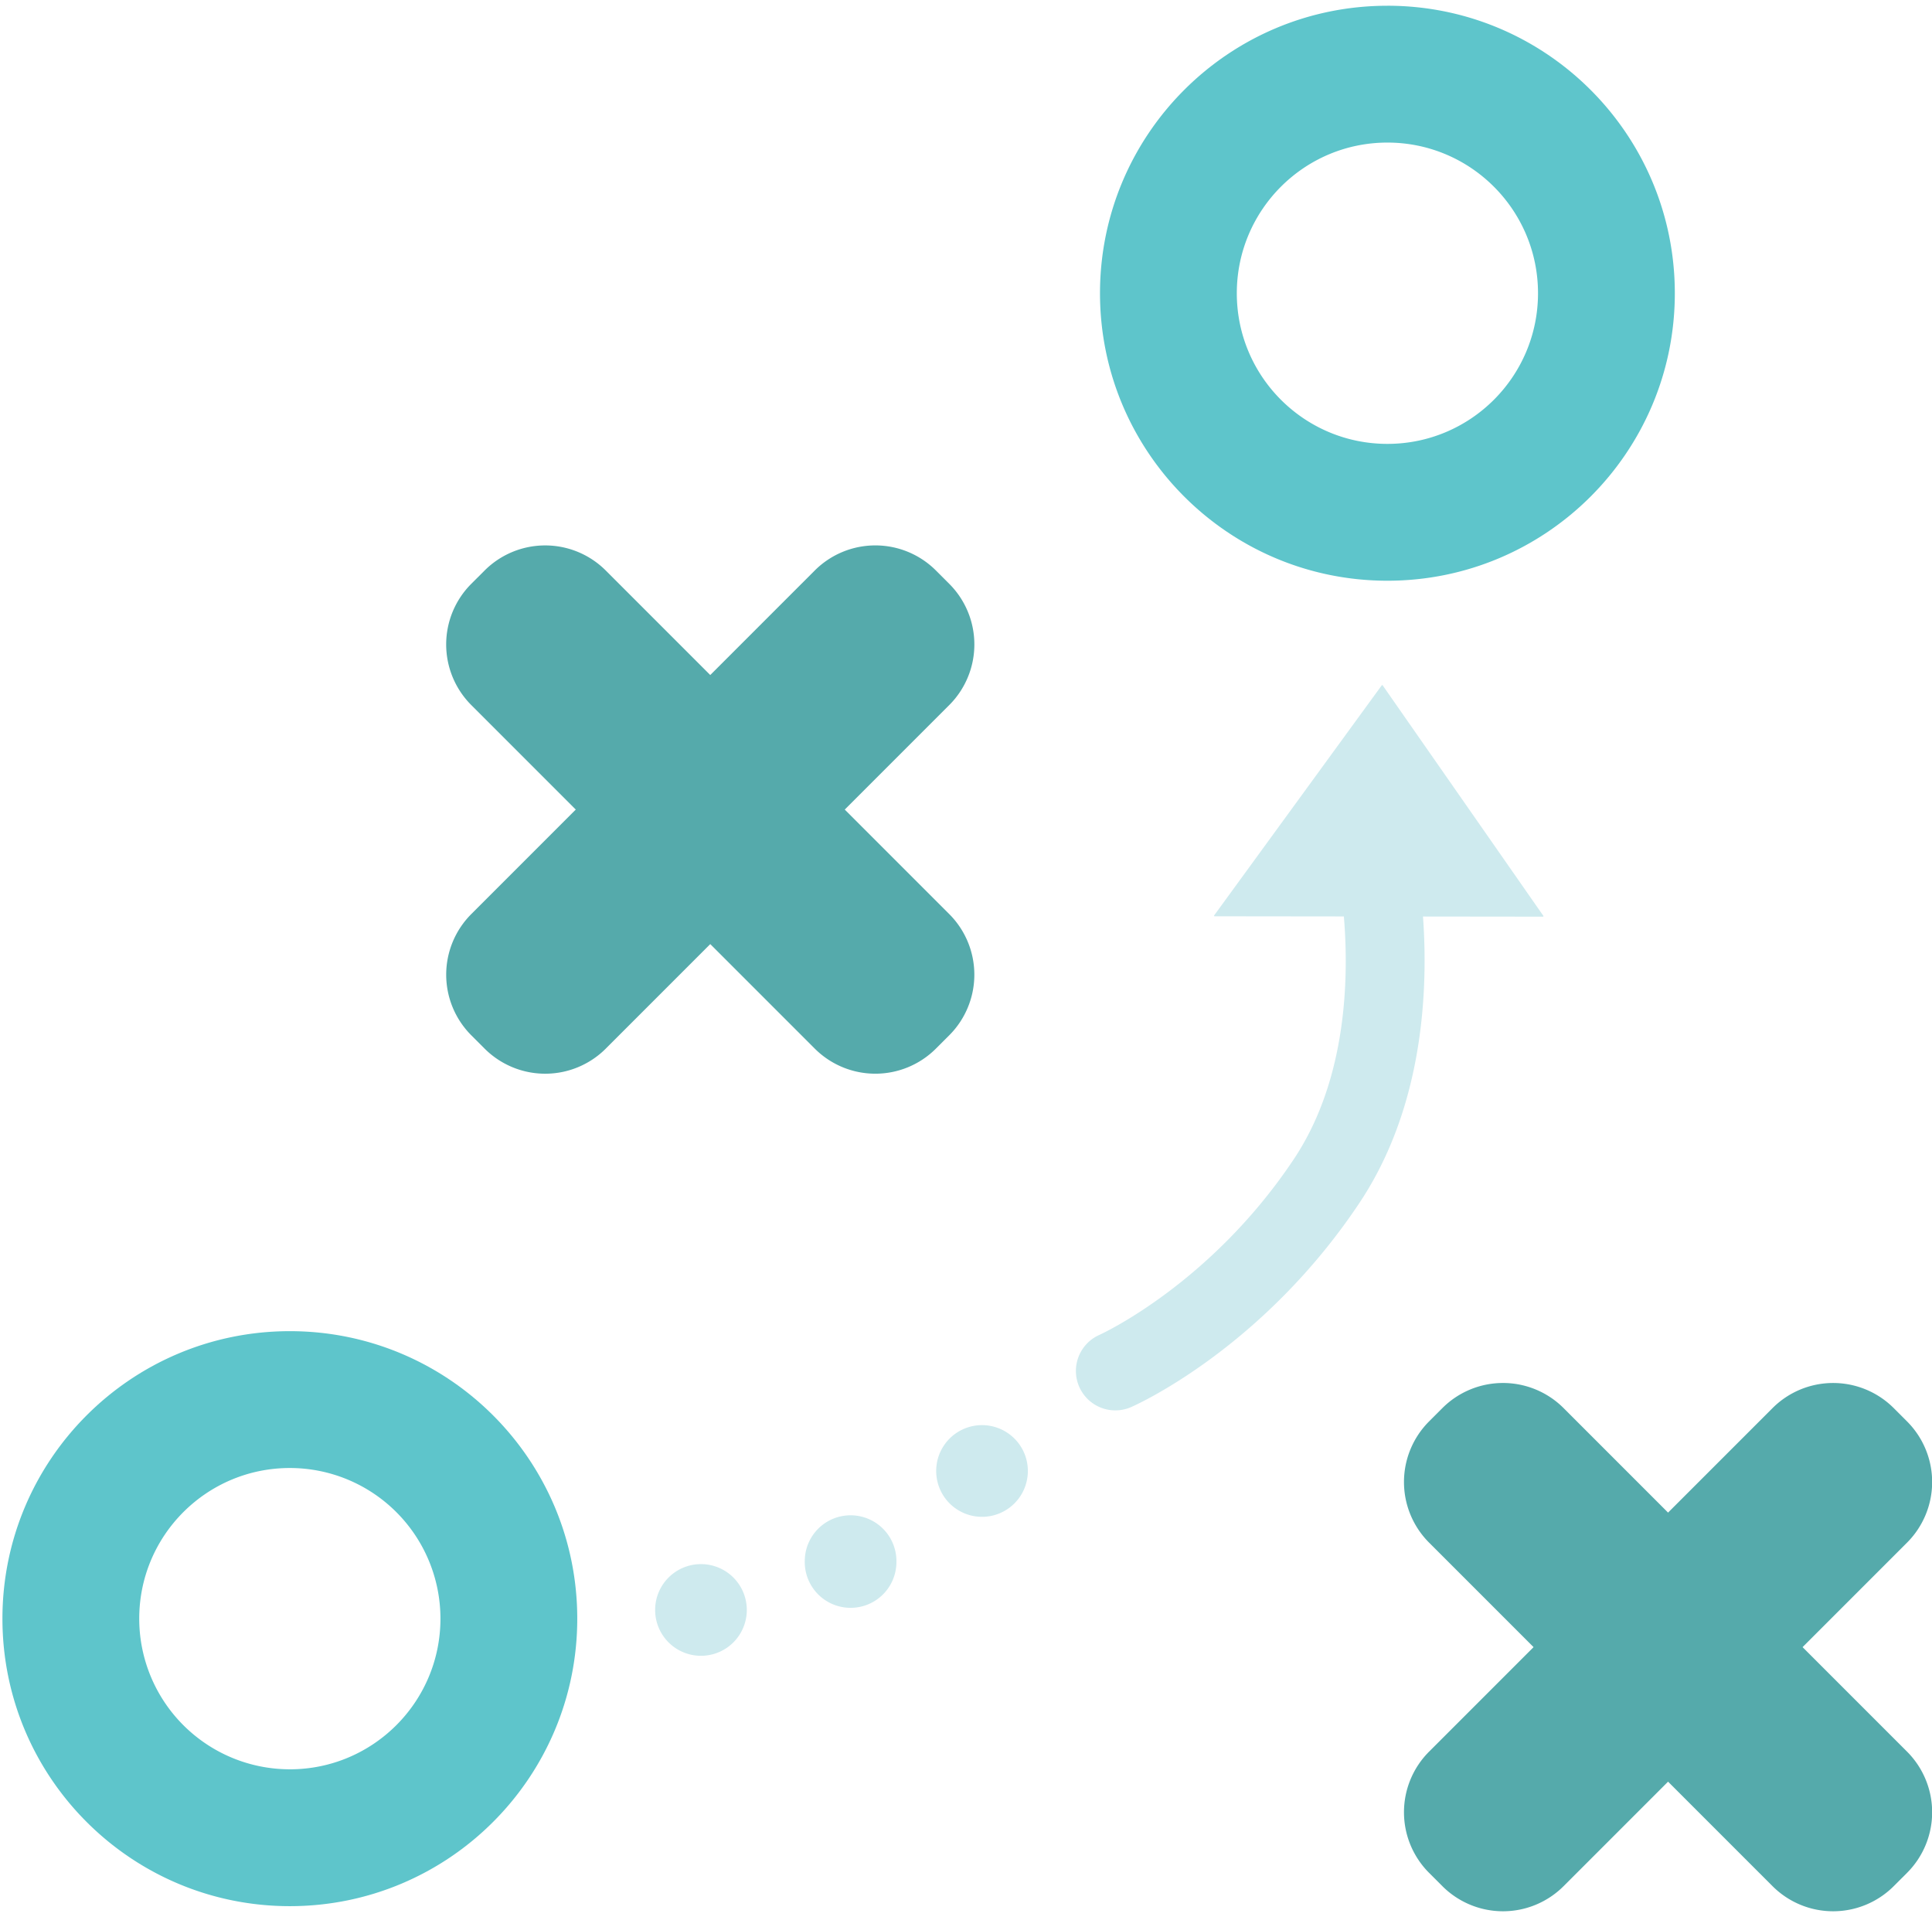
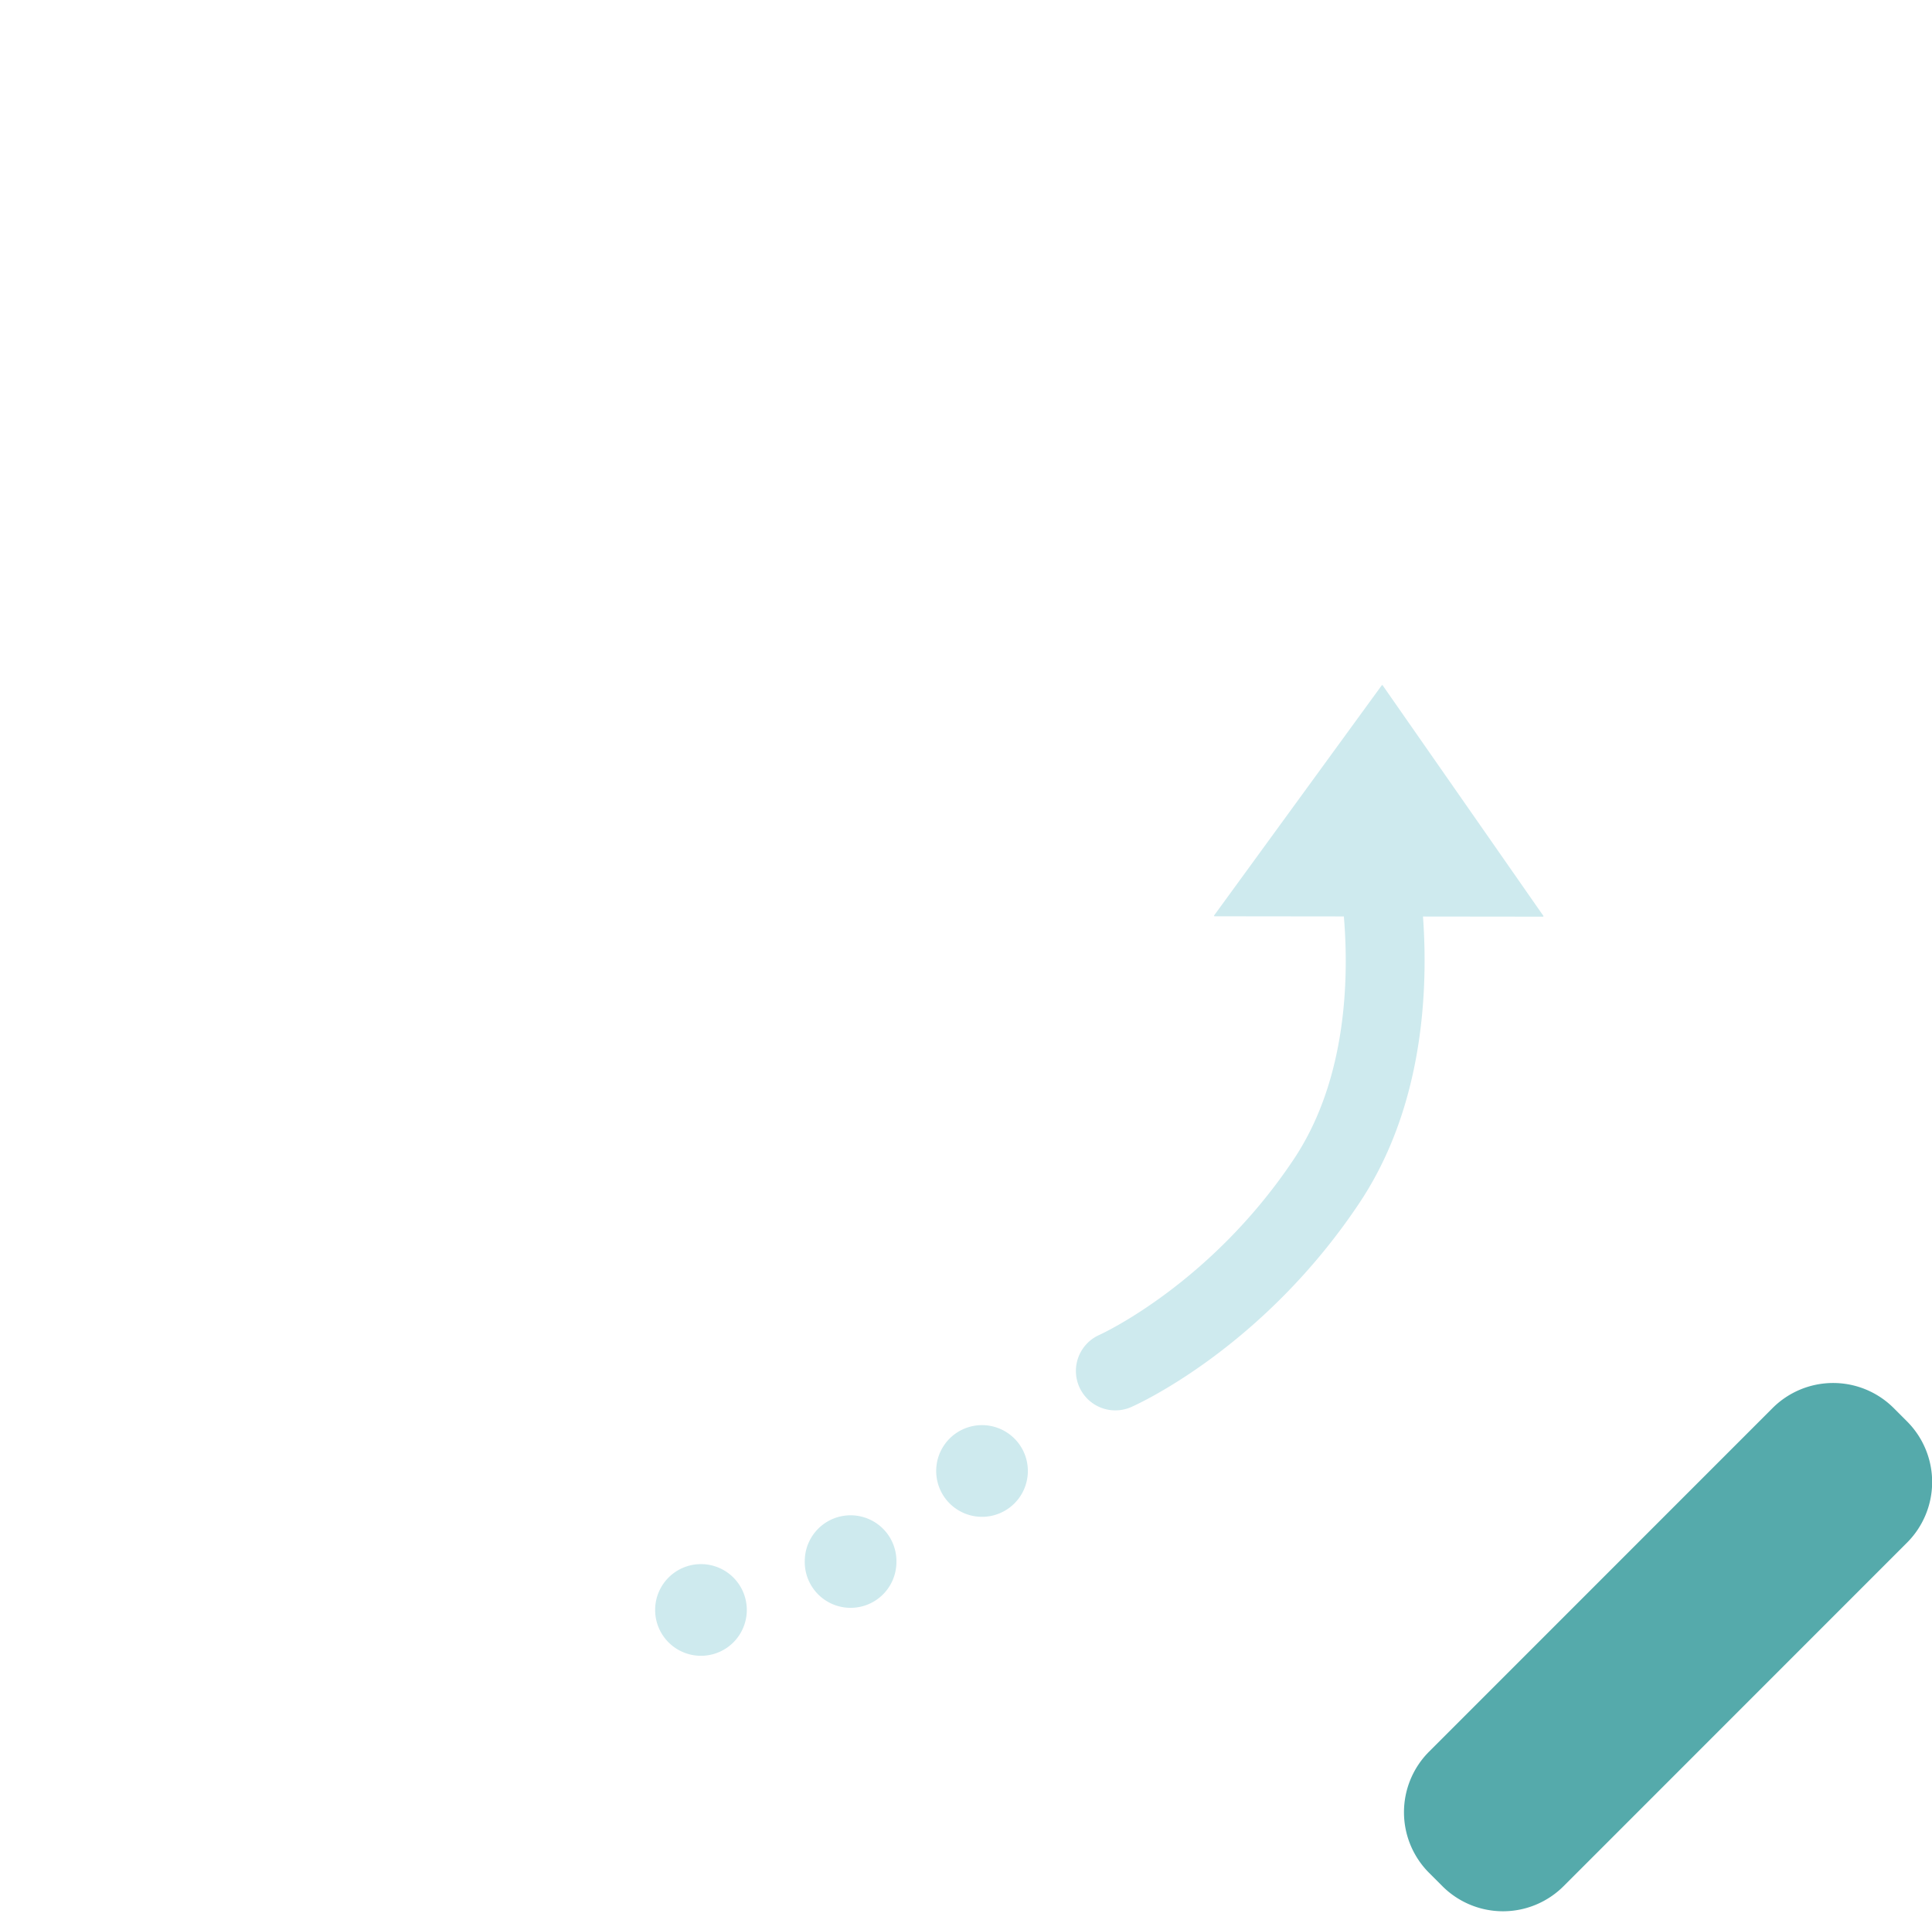
<svg xmlns="http://www.w3.org/2000/svg" width="123" height="122" viewBox="0 0 123 122">
  <title>icon-map</title>
  <g fill="none" fill-rule="evenodd">
-     <path d="M30.004 44.877L51.87 66.742a5.456 5.456 0 0 0 7.716 0l.847-.846a5.456 5.456 0 0 0 0-7.716L38.567 36.314a5.456 5.456 0 0 0-7.716 0l-.847.846a5.457 5.457 0 0 0 0 7.717" fill="#55AAAB" />
-     <path d="M38.568 66.742l21.866-21.865a5.457 5.457 0 0 0 0-7.717l-.847-.847a5.457 5.457 0 0 0-7.717 0L30.005 58.18a5.456 5.456 0 0 0 0 7.716l.847.847a5.456 5.456 0 0 0 7.716 0M90.982 98.187l21.866 21.866a5.456 5.456 0 0 0 7.716 0l.847-.846a5.457 5.457 0 0 0 0-7.717L99.545 89.624a5.457 5.457 0 0 0-7.716 0l-.847.847a5.456 5.456 0 0 0 0 7.716" fill="#55AAAB" />
    <path d="M99.545 120.054l21.866-21.866a5.456 5.456 0 0 0 0-7.716l-.847-.847a5.456 5.456 0 0 0-7.716 0L90.982 111.49a5.456 5.456 0 0 0 0 7.716l.847.847a5.456 5.456 0 0 0 7.716 0" fill="#55AAAB" />
-     <path d="M18.453 112.615a9.589 9.589 0 0 1-9.589-9.589c0-5.296 4.293-9.588 9.589-9.588a9.588 9.588 0 0 1 9.588 9.588c0 5.296-4.293 9.59-9.588 9.59m0-27.888C8.347 84.728.155 92.921.155 103.026c0 10.107 8.192 18.3 18.298 18.3 10.105 0 18.298-8.193 18.298-18.3 0-10.105-8.193-18.298-18.298-18.298M88.329 28.253c-5.295 0-9.588-4.293-9.588-9.588 0-5.296 4.293-9.59 9.588-9.59 5.295 0 9.588 4.294 9.588 9.59 0 5.295-4.293 9.588-9.588 9.588m0-27.887c-10.106 0-18.298 8.193-18.298 18.299s8.192 18.298 18.298 18.298c10.106 0 18.298-8.192 18.298-18.298 0-10.106-8.192-18.3-18.298-18.3" fill="#5EC5CB" />
    <path d="M98.228 58.345l-20.903-.024c-.028 0-.044-.032-.028-.054L87.969 43.62c.014-.018.043-.018.056 0l10.23 14.67a.034.034 0 0 1-.027.055M44.627 105.391a2.918 2.918 0 1 1 0-5.836 2.918 2.918 0 0 1 0 5.836zM57.07 99.366a2.918 2.918 0 1 1-5.835 0 2.918 2.918 0 0 1 5.836 0M62.52 96.545a2.918 2.918 0 1 1 0-5.836 2.918 2.918 0 0 1 0 5.836z" fill="#CEEAEE" />
    <path d="M68.708 88.268a2.51 2.51 0 0 1 1.286-3.303c.105-.047 7.072-3.227 12.377-11.185 5.177-7.765 2.732-18.78 2.707-18.89a2.51 2.51 0 1 1 4.892-1.122c.123.536 2.94 13.253-3.422 22.797-6.174 9.26-14.196 12.847-14.535 12.995a2.51 2.51 0 0 1-3.305-1.292z" fill="#CEEAEE" />
  </g>
</svg>